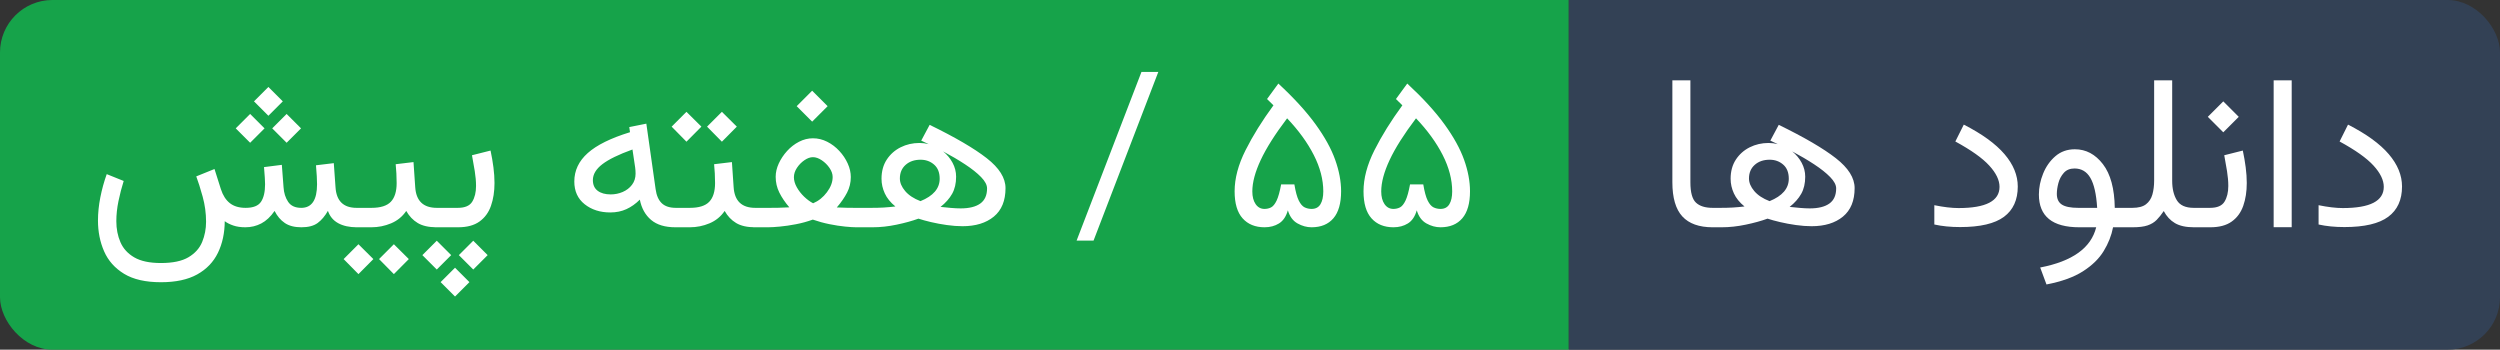
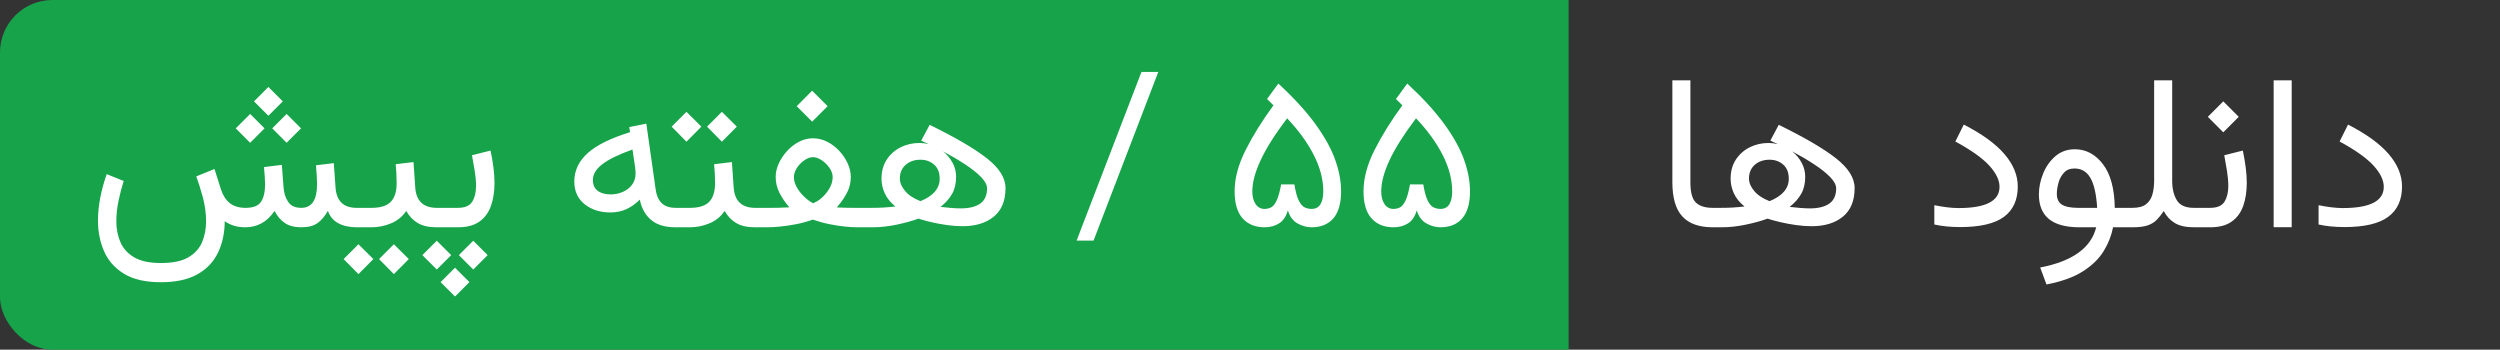
<svg xmlns="http://www.w3.org/2000/svg" width="142.998" height="20" viewBox="0 0 1429.98 200" role="img" aria-label="دانلود ها">
  <rect x="0" y="0" width="1429.98" height="200" fill="#333333" stroke="none" />
  <defs>
    <clipPath id="round-corner-right">
      <rect x="837.241" width="592.739" height="200" rx="30" ry="30" />
    </clipPath>
  </defs>
  <defs>
    <clipPath id="round-corner-left">
      <rect width="937.241" height="200" rx="30" ry="30" />
    </clipPath>
  </defs>
  <title>دانلود ها</title>
  <g>
-     <rect fill="#334155" clip-path="url(#round-corner-right)" x="897.241" width="532.739" height="200" />
    <rect fill="#16a34a" clip-path="url(#round-corner-left)" width="897.241" height="200" />
  </g>
  <svg x="947.241" fill="white" width="432.739" height="195.312">
-     <path d="M9.34 104.24L9.34 45.95L19.65 45.95L19.65 104.30Q19.65 112.91 22.83 115.90Q26.00 118.89 32.41 118.89L32.41 118.89L33.94 118.89L33.94 130L32.41 130Q20.75 130 15.05 123.80Q9.34 117.61 9.34 104.24L9.34 104.24ZM65.37 80.44L65.37 80.44L70.19 71.41Q92.10 82.09 102.84 90.48Q113.59 98.87 113.59 107.60L113.59 107.60Q113.59 118.40 106.90 123.90Q100.22 129.39 88.99 129.39L88.99 129.39Q84.78 129.39 80.02 128.72Q75.26 128.05 70.98 127.04Q66.71 126.03 63.78 125.06L63.78 125.06Q58.47 127.01 51.33 128.50Q44.19 130 37.54 130L37.54 130L31.49 130L31.49 118.89L36.74 118.89Q40.77 118.89 43.85 118.71Q46.94 118.53 50.60 118.10L50.60 118.10Q46.39 114.68 44.53 110.62Q42.66 106.56 42.66 102.23L42.66 102.23Q42.66 95.88 45.65 91.30Q48.65 86.73 53.59 84.25Q58.53 81.78 64.39 81.78L64.39 81.78Q67.02 81.78 69.64 82.45L69.64 82.45Q67.57 81.48 65.37 80.44ZM76.42 118.34L76.42 118.34Q79.10 118.65 82.28 118.92Q85.45 119.20 87.89 119.20L87.89 119.20Q95.28 119.20 99.15 116.42Q103.03 113.64 103.03 107.78L103.03 107.78Q103.03 104.79 99.61 101.28Q96.19 97.77 90.48 94.02Q84.78 90.27 77.88 86.60L77.88 86.60Q81.24 89.29 83.28 93.07Q85.33 96.86 85.33 101.07L85.33 101.07Q85.33 106.81 83.04 110.87Q80.75 114.92 76.42 118.34ZM53.16 102.11L53.16 102.11Q53.16 105.71 56.18 109.28Q59.20 112.85 64.94 115.05L64.94 115.05Q75.93 110.59 75.93 102.23L75.93 102.23Q75.93 96.92 72.72 94.14Q69.52 91.36 65.00 91.36L65.00 91.36Q59.75 91.36 56.46 94.29Q53.16 97.22 53.16 102.11ZM173.03 119.01L173.03 119.01Q196.47 119.01 196.47 106.87L196.47 106.87Q196.47 101.13 190.61 94.72Q184.75 88.31 171.20 80.93L171.20 80.93L176.03 71.28Q191.71 79.28 199.31 88.16Q206.91 97.04 206.91 106.68L206.91 106.68Q206.91 118.16 199.01 124.02Q191.10 129.88 173.95 129.88L173.95 129.88Q165.77 129.88 159.18 128.41L159.18 128.41L159.18 117.37Q167.18 119.01 173.03 119.01ZM239.56 85.38L239.56 85.38Q249.08 85.38 255.62 93.90Q262.15 102.41 262.39 118.89L262.39 118.89L269.78 118.89L269.78 130L261.41 130Q260.07 137.02 256.07 143.58Q252.08 150.14 244.20 155.18Q236.33 160.21 223.33 162.71L223.33 162.71L219.73 153.01Q247.38 147.70 251.77 130L251.77 130L242.13 130Q218.99 130 218.99 111.26L218.99 111.26Q218.99 105.28 221.41 99.30Q223.82 93.32 228.42 89.35Q233.03 85.38 239.56 85.38ZM241.52 118.89L241.52 118.89L252.32 118.89Q251.59 107.11 248.44 101.74Q245.30 96.37 239.38 96.37L239.38 96.37Q235.47 96.37 233.25 98.87Q231.02 101.37 230.13 104.76Q229.25 108.15 229.25 110.90L229.25 110.90Q229.25 115.17 232.15 117.03Q235.05 118.89 241.52 118.89ZM284.91 103.27L284.91 103.27L284.91 45.95L295.23 45.95L295.23 103.45Q295.23 110.16 297.88 114.53Q300.54 118.89 307.56 118.89L307.56 118.89L309.51 118.89L309.51 130L307.68 130Q300.84 130 296.81 127.62Q292.79 125.24 290.41 120.72L290.41 120.72Q288.39 123.71 286.35 125.79Q284.30 127.86 281.16 128.93Q278.02 130 272.58 130L272.58 130L267.33 130L267.33 118.89L272.46 118.89Q277.59 118.89 280.24 116.85Q282.90 114.80 283.91 111.26Q284.91 107.72 284.91 103.27ZM317.02 130L317.02 130L307.07 130L307.07 118.89L316.89 118.89Q323.00 118.89 325.16 115.35Q327.33 111.81 327.33 106.38L327.33 106.38Q327.33 102.41 326.60 97.90Q325.87 93.38 325.01 88.80L325.01 88.80L335.63 86.12Q336.67 91.00 337.28 95.70Q337.89 100.40 337.89 104.67L337.89 104.67Q337.89 111.99 335.88 117.73Q333.86 123.47 329.28 126.73Q324.71 130 317.02 130ZM315.61 66.83L324.46 57.98L333.31 66.83L324.46 75.68L315.61 66.83ZM353.27 45.95L363.59 45.95L363.59 129.94L353.27 129.94L353.27 45.95ZM392.82 119.01L392.82 119.01Q416.26 119.01 416.26 106.87L416.26 106.87Q416.26 101.13 410.40 94.72Q404.54 88.31 390.99 80.93L390.99 80.93L395.81 71.28Q411.50 79.28 419.10 88.16Q426.70 97.04 426.70 106.68L426.70 106.68Q426.70 118.16 418.79 124.02Q410.89 129.88 393.74 129.88L393.74 129.88Q385.56 129.88 378.97 128.41L378.97 128.41L378.97 117.37Q386.96 119.01 392.82 119.01Z" />
+     <path d="M9.34 104.24L9.34 45.95L19.65 45.95L19.65 104.30Q19.65 112.91 22.83 115.90Q26.00 118.89 32.41 118.89L33.94 118.89L33.94 130L32.41 130Q20.75 130 15.05 123.80Q9.34 117.61 9.34 104.24L9.34 104.24ZM65.37 80.44L65.37 80.44L70.19 71.41Q92.10 82.09 102.84 90.48Q113.59 98.87 113.59 107.60L113.59 107.60Q113.59 118.40 106.90 123.90Q100.22 129.39 88.99 129.39L88.99 129.39Q84.78 129.39 80.02 128.72Q75.26 128.05 70.98 127.04Q66.71 126.03 63.78 125.06L63.78 125.06Q58.47 127.01 51.33 128.50Q44.19 130 37.54 130L37.54 130L31.49 130L31.49 118.89L36.74 118.89Q40.77 118.89 43.85 118.71Q46.94 118.53 50.60 118.10L50.60 118.10Q46.39 114.68 44.53 110.62Q42.66 106.56 42.66 102.23L42.66 102.23Q42.66 95.88 45.65 91.30Q48.65 86.73 53.59 84.25Q58.53 81.78 64.39 81.78L64.39 81.78Q67.02 81.78 69.64 82.45L69.64 82.45Q67.57 81.48 65.37 80.44ZM76.42 118.34L76.42 118.34Q79.10 118.65 82.28 118.92Q85.45 119.20 87.89 119.20L87.89 119.20Q95.28 119.20 99.15 116.42Q103.03 113.64 103.03 107.78L103.03 107.78Q103.03 104.79 99.61 101.28Q96.19 97.77 90.48 94.02Q84.78 90.27 77.88 86.60L77.88 86.60Q81.24 89.29 83.28 93.07Q85.33 96.86 85.33 101.07L85.33 101.07Q85.33 106.81 83.04 110.87Q80.75 114.92 76.42 118.34ZM53.16 102.11L53.16 102.11Q53.16 105.71 56.18 109.28Q59.20 112.85 64.94 115.05L64.94 115.05Q75.93 110.59 75.93 102.23L75.93 102.23Q75.93 96.92 72.72 94.14Q69.52 91.36 65.00 91.36L65.00 91.36Q59.75 91.36 56.46 94.29Q53.16 97.22 53.16 102.11ZM173.03 119.01L173.03 119.01Q196.47 119.01 196.47 106.87L196.47 106.87Q196.47 101.13 190.61 94.72Q184.75 88.31 171.20 80.93L171.20 80.93L176.03 71.28Q191.71 79.28 199.31 88.16Q206.91 97.04 206.91 106.68L206.91 106.68Q206.91 118.16 199.01 124.02Q191.10 129.88 173.95 129.88L173.95 129.88Q165.77 129.88 159.18 128.41L159.18 128.41L159.18 117.37Q167.18 119.01 173.03 119.01ZM239.56 85.38L239.56 85.38Q249.08 85.38 255.62 93.90Q262.15 102.41 262.39 118.89L262.39 118.89L269.78 118.89L269.78 130L261.41 130Q260.07 137.02 256.07 143.58Q252.08 150.14 244.20 155.18Q236.33 160.21 223.33 162.71L223.33 162.71L219.73 153.01Q247.38 147.70 251.77 130L251.77 130L242.13 130Q218.99 130 218.99 111.26L218.99 111.26Q218.99 105.28 221.41 99.30Q223.82 93.32 228.42 89.35Q233.03 85.38 239.56 85.38ZM241.52 118.89L241.52 118.89L252.32 118.89Q251.59 107.11 248.44 101.74Q245.30 96.37 239.38 96.37L239.38 96.37Q235.47 96.37 233.25 98.87Q231.02 101.37 230.13 104.76Q229.25 108.15 229.25 110.90L229.25 110.90Q229.25 115.17 232.15 117.03Q235.05 118.89 241.52 118.89ZM284.91 103.27L284.91 103.27L284.91 45.95L295.23 45.95L295.23 103.45Q295.23 110.16 297.88 114.53Q300.54 118.89 307.56 118.89L307.56 118.89L309.51 118.89L309.51 130L307.68 130Q300.84 130 296.81 127.62Q292.79 125.24 290.41 120.72L290.41 120.72Q288.39 123.71 286.35 125.79Q284.30 127.86 281.16 128.93Q278.02 130 272.58 130L272.58 130L267.33 130L267.33 118.89L272.46 118.89Q277.59 118.89 280.24 116.85Q282.90 114.80 283.91 111.26Q284.91 107.72 284.91 103.27ZM317.02 130L317.02 130L307.07 130L307.07 118.89L316.89 118.89Q323.00 118.89 325.16 115.35Q327.33 111.81 327.33 106.38L327.33 106.38Q327.33 102.41 326.60 97.90Q325.87 93.38 325.01 88.80L325.01 88.80L335.63 86.12Q336.67 91.00 337.28 95.70Q337.89 100.40 337.89 104.67L337.89 104.67Q337.89 111.99 335.88 117.73Q333.86 123.47 329.28 126.73Q324.71 130 317.02 130ZM315.61 66.83L324.46 57.98L333.31 66.83L324.46 75.68L315.61 66.83ZM353.27 45.95L363.59 45.95L363.59 129.94L353.27 129.94L353.27 45.95ZM392.82 119.01L392.82 119.01Q416.26 119.01 416.26 106.87L416.26 106.87Q416.26 101.13 410.40 94.72Q404.54 88.31 390.99 80.93L390.99 80.93L395.81 71.28Q411.50 79.28 419.10 88.16Q426.70 97.04 426.70 106.68L426.70 106.68Q426.70 118.16 418.79 124.02Q410.89 129.88 393.74 129.88L393.74 129.88Q385.56 129.88 378.97 128.41L378.97 128.41L378.97 117.37Q386.96 119.01 392.82 119.01Z" />
  </svg>
  <svg x="50" fill="white" width="797.241" height="195.312">
    <path d="M95.28 57.98L103.52 49.74L111.76 57.98L103.52 66.22L95.28 57.98ZM105.71 73.42L113.95 65.18L122.19 73.42L113.95 81.66L105.71 73.42ZM84.84 73.42L93.08 65.18L101.32 73.42L93.08 81.66L84.84 73.42ZM42.05 150.45L42.05 150.45Q52.25 150.45 57.83 147.12Q63.42 143.79 65.64 138.39Q67.87 132.99 67.87 126.83L67.87 126.83Q67.87 119.56 65.92 112.48Q63.96 105.40 62.26 100.89L62.26 100.89L72.69 96.67L76.35 108.21Q78.06 113.52 81.48 116.21Q84.90 118.89 90.52 118.89L90.52 118.89Q96.98 118.89 99.30 115.41Q101.62 111.93 101.62 105.40L101.62 105.40Q101.62 103.82 101.47 101.62Q101.32 99.42 101.01 95.58L101.01 95.58L111.21 94.29L112.18 107.05Q112.49 111.99 114.81 115.44Q117.13 118.89 122.31 118.89L122.31 118.89Q131.35 118.89 131.35 105.40L131.35 105.40Q131.35 103.21 131.20 100.83Q131.04 98.44 130.74 94.54L130.74 94.54L140.93 93.32L141.91 107.05Q142.64 118.89 153.99 118.89L153.99 118.89L155.82 118.89L155.82 130L154.11 130Q147.71 130 143.43 127.65Q139.16 125.30 137.57 120.60L137.57 120.60Q135.01 125.12 131.68 127.56Q128.36 130 122.38 130L122.38 130Q116.52 130 112.92 127.56Q109.31 125.12 107.06 120.66L107.06 120.66Q103.64 125.61 99.46 127.80Q95.28 130 90.39 130L90.39 130Q86.36 130 83.44 128.99Q80.51 127.99 78.55 126.52L78.55 126.52Q78.49 136.71 74.65 144.62Q70.80 152.52 62.77 156.98Q54.75 161.43 42.05 161.43L42.05 161.43Q28.87 161.43 20.97 156.61Q13.06 151.79 9.55 143.76Q6.04 135.74 6.04 126.15L6.04 126.15Q6.04 119.69 7.39 112.88Q8.73 106.07 11.05 99.60L11.05 99.60L20.75 103.51Q18.98 109.13 17.76 115.05Q16.54 120.97 16.54 126.52L16.54 126.52Q16.54 133.11 18.89 138.54Q21.24 143.98 26.79 147.21Q32.35 150.45 42.05 150.45ZM153.26 130L153.26 118.89L162.48 118.89Q170.23 118.89 173.55 115.41Q176.88 111.93 176.88 104.73L176.88 104.73Q176.88 101.80 176.73 99.18Q176.57 96.55 176.33 93.93L176.33 93.93L186.52 92.71L187.50 106.99Q188.23 118.89 199.89 118.89L199.89 118.89L201.17 118.89L201.17 130L199.77 130Q192.99 130 188.93 127.56Q184.88 125.12 182.37 120.66L182.37 120.66Q179.08 125.48 173.71 127.74Q168.33 130 162.48 130L162.48 130L153.26 130ZM166.81 148.19L175.29 139.70L183.84 148.19L175.29 156.79L166.81 148.19ZM146.55 148.19L155.03 139.70L163.57 148.19L155.03 156.79L146.55 148.19ZM198.61 130L198.61 118.89L211.85 118.89Q217.96 118.89 220.12 115.35Q222.29 111.81 222.29 106.38L222.29 106.38Q222.29 102.41 221.56 97.90Q220.83 93.38 219.97 88.80L219.97 88.80L230.59 86.12Q231.63 91.00 232.24 95.70Q232.85 100.40 232.85 104.67L232.85 104.67Q232.85 111.99 230.83 117.73Q228.82 123.47 224.24 126.73Q219.67 130 211.98 130L211.98 130L198.61 130ZM212.46 145.93L220.70 137.69L228.94 145.93L220.70 154.17L212.46 145.93ZM191.59 145.93L199.83 137.69L208.07 145.93L199.83 154.17L191.59 145.93ZM202.03 161.37L210.27 153.13L218.51 161.37L210.27 169.61L202.03 161.37ZM338.50 130L336.36 130Q327.39 130 322.42 125.79Q317.44 121.58 315.98 114.19L315.98 114.19Q312.44 117.73 308.32 119.62Q304.20 121.52 299.07 121.52L299.07 121.52Q290.34 121.52 284.42 116.82Q278.50 112.12 278.50 103.82L278.50 103.82Q278.50 94.42 286.19 87.55Q293.88 80.68 310.36 75.62L310.36 75.62L309.94 72.69L319.70 70.73L325.01 108.21Q325.74 113.58 328.52 116.24Q331.30 118.89 336.61 118.89L336.61 118.89L338.50 118.89L338.50 130ZM313.54 99.30L313.54 99.30Q313.54 97.41 313.29 95.70L313.29 95.70L311.77 85.51Q299.93 89.78 294.53 93.93Q289.12 98.08 289.12 103.02L289.12 103.02Q289.12 107.05 291.87 109.13Q294.62 111.20 299.32 111.20L299.32 111.20Q302.92 111.20 306.18 109.80Q309.45 108.39 311.49 105.71Q313.54 103.02 313.54 99.30ZM354.43 72.44L362.92 63.96L371.46 72.44L362.92 81.05L354.43 72.44ZM334.17 72.44L342.65 63.96L351.20 72.44L342.65 81.05L334.17 72.44ZM336.06 130L336.06 118.89L344.60 118.89Q352.36 118.89 355.68 115.41Q359.01 111.93 359.01 104.73L359.01 104.73Q359.01 101.80 358.86 99.18Q358.70 96.55 358.46 93.93L358.46 93.93L368.65 92.71L369.63 106.99Q370.36 118.89 382.02 118.89L382.02 118.89L383.30 118.89L383.30 130L381.90 130Q375.12 130 371.06 127.56Q367.00 125.12 364.50 120.66L364.50 120.66Q361.21 125.48 355.83 127.74Q350.46 130 344.60 130L344.60 130L336.06 130ZM405.70 60.73L414.55 51.88L423.40 60.73L414.55 69.58L405.70 60.73ZM436.65 101.25L436.65 101.25Q436.65 106.07 434.51 110.19Q432.37 114.31 428.65 118.65L428.65 118.65Q432.13 118.83 434.81 118.86Q437.50 118.89 439.58 118.89L439.58 118.89L445.50 118.89L445.50 130L439.76 130Q437.44 130 433.38 129.60Q429.32 129.21 424.47 128.23Q419.62 127.25 414.92 125.61L414.92 125.61Q410.22 127.31 405.27 128.26Q400.33 129.21 396.12 129.60Q391.91 130 389.40 130L389.40 130L380.86 130L380.86 118.89L389.40 118.89Q391.97 118.89 394.74 118.86Q397.52 118.83 401.49 118.59L401.49 118.59Q397.83 114.31 395.75 110.10Q393.68 105.89 393.68 101.13L393.68 101.13Q393.68 97.35 395.45 93.50Q397.22 89.66 400.21 86.36Q403.20 83.06 407.04 81.08Q410.89 79.10 414.98 79.10L414.98 79.10Q419.25 79.10 423.16 81.08Q427.06 83.06 430.08 86.33Q433.11 89.59 434.88 93.50Q436.65 97.41 436.65 101.25ZM414.98 89.90L414.98 89.90Q412.66 89.90 410.13 91.64Q407.59 93.38 405.85 96.00Q404.11 98.63 404.11 101.37L404.11 101.37Q404.11 104.18 405.76 107.11Q407.41 110.04 409.94 112.48Q412.48 114.92 415.10 116.27L415.10 116.27Q419.74 114.31 423.00 109.95Q426.27 105.59 426.27 101.25L426.27 101.25Q426.27 98.69 424.47 96.06Q422.67 93.44 420.04 91.67Q417.42 89.90 414.98 89.90ZM476.93 80.44L476.93 80.44L481.75 71.41Q503.66 82.09 514.40 90.48Q525.15 98.87 525.15 107.60L525.15 107.60Q525.15 118.40 518.46 123.90Q511.78 129.39 500.55 129.39L500.55 129.39Q496.34 129.39 491.58 128.72Q486.82 128.05 482.54 127.04Q478.27 126.03 475.34 125.06L475.34 125.06Q470.03 127.01 462.89 128.50Q455.75 130 449.10 130L449.10 130L443.05 130L443.05 118.89L448.30 118.89Q452.33 118.89 455.41 118.71Q458.50 118.53 462.16 118.10L462.16 118.10Q457.95 114.68 456.09 110.62Q454.22 106.56 454.22 102.23L454.22 102.23Q454.22 95.88 457.21 91.30Q460.21 86.73 465.15 84.25Q470.09 81.78 475.95 81.78L475.95 81.78Q478.58 81.78 481.20 82.45L481.20 82.45Q479.13 81.48 476.93 80.44ZM487.98 118.34L487.98 118.34Q490.66 118.65 493.84 118.92Q497.01 119.20 499.45 119.20L499.45 119.20Q506.84 119.20 510.71 116.42Q514.59 113.64 514.59 107.78L514.59 107.78Q514.59 104.79 511.17 101.28Q507.75 97.77 502.04 94.02Q496.34 90.27 489.44 86.60L489.44 86.60Q492.80 89.29 494.84 93.07Q496.89 96.86 496.89 101.07L496.89 101.07Q496.89 106.81 494.60 110.87Q492.31 114.92 487.98 118.34ZM464.72 102.11L464.72 102.11Q464.72 105.71 467.74 109.28Q470.76 112.85 476.50 115.05L476.50 115.05Q487.49 110.59 487.49 102.23L487.49 102.23Q487.49 96.92 484.28 94.14Q481.08 91.36 476.56 91.36L476.56 91.36Q471.31 91.36 468.02 94.29Q464.72 97.22 464.72 102.11ZM612.55 41.13L575.50 137.63L565.80 137.63L602.91 41.13L612.55 41.13ZM686.65 120.30L686.65 120.30Q685.12 125.61 681.58 127.80Q678.04 130 673.34 130L673.34 130Q665.34 130 660.77 124.90Q656.19 119.81 656.19 109.43L656.19 109.43Q656.19 98.32 662.45 85.90Q668.70 73.48 678.41 60.24L678.41 60.24L674.74 56.64L681.21 47.79Q694.64 60.24 702.48 71.07Q710.33 81.90 713.71 91.40Q717.10 100.89 717.10 109.43L717.10 109.43Q717.10 119.69 712.71 124.84Q708.31 130 700.20 130L700.20 130Q696.11 130 692.17 127.80Q688.23 125.61 686.65 120.30ZM666.32 109.49L666.32 109.49Q666.32 114.01 668.21 116.76Q670.10 119.50 673.28 119.50L673.28 119.50Q675.35 119.50 677.06 118.62Q678.77 117.73 680.21 114.74Q681.64 111.75 682.80 105.46L682.80 105.46L690.37 105.46Q691.41 111.75 692.90 114.74Q694.40 117.73 696.26 118.62Q698.12 119.50 700.20 119.50L700.20 119.50Q703.67 119.50 705.29 116.82Q706.91 114.13 706.91 109.49L706.91 109.49Q706.91 99.36 701.48 88.68Q696.04 78.00 686.22 67.68L686.22 67.68Q675.90 81.29 671.11 91.55Q666.32 101.80 666.32 109.49ZM760.38 120.30L760.38 120.30Q758.85 125.61 755.31 127.80Q751.77 130 747.07 130L747.07 130Q739.07 130 734.50 124.90Q729.92 119.81 729.92 109.43L729.92 109.43Q729.92 98.32 736.18 85.90Q742.43 73.48 752.14 60.24L752.14 60.24L748.47 56.64L754.94 47.79Q768.37 60.24 776.21 71.07Q784.06 81.90 787.45 91.40Q790.83 100.89 790.83 109.43L790.83 109.43Q790.83 119.69 786.44 124.84Q782.04 130 773.93 130L773.93 130Q769.84 130 765.90 127.80Q761.96 125.61 760.38 120.30ZM740.05 109.49L740.05 109.49Q740.05 114.01 741.94 116.76Q743.84 119.50 747.01 119.50L747.01 119.50Q749.08 119.50 750.79 118.62Q752.50 117.73 753.94 114.74Q755.37 111.75 756.53 105.46L756.53 105.46L764.10 105.46Q765.14 111.75 766.63 114.74Q768.13 117.73 769.99 118.62Q771.85 119.50 773.93 119.50L773.93 119.50Q777.40 119.50 779.02 116.82Q780.64 114.13 780.64 109.49L780.64 109.49Q780.64 99.36 775.21 88.68Q769.78 78.00 759.95 67.68L759.95 67.68Q749.63 81.29 744.84 91.55Q740.05 101.80 740.05 109.49Z" />
  </svg>
</svg>